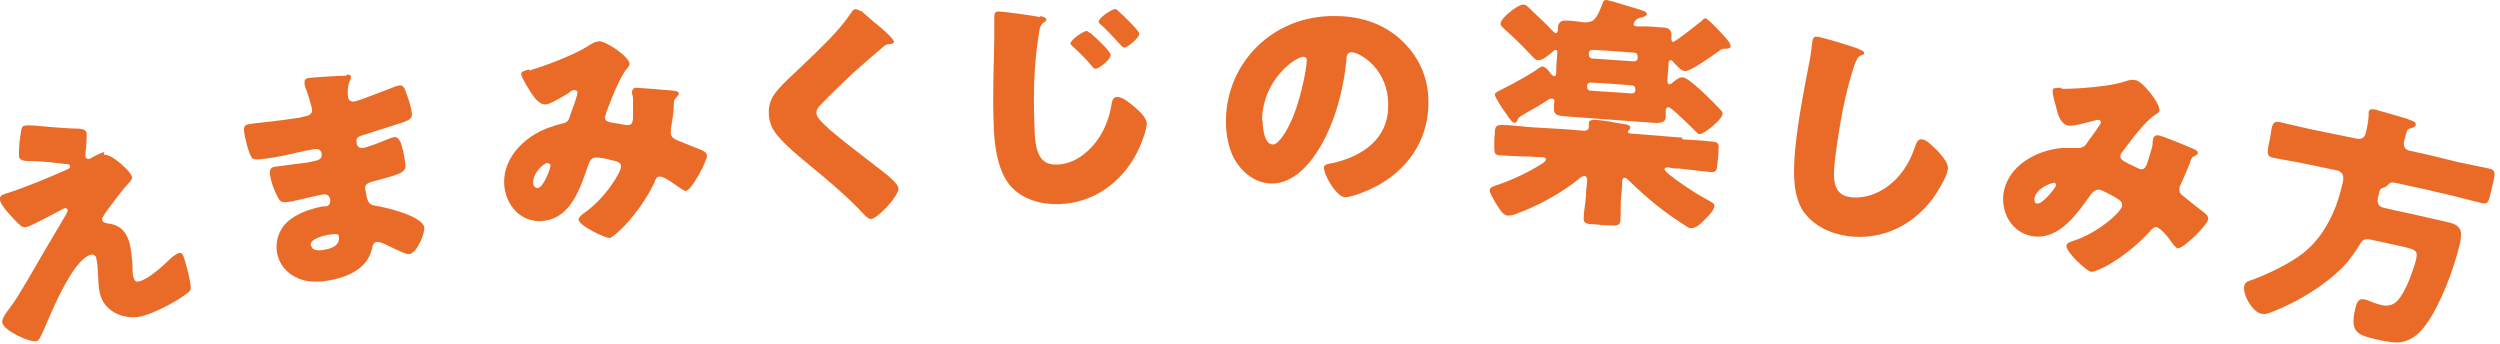
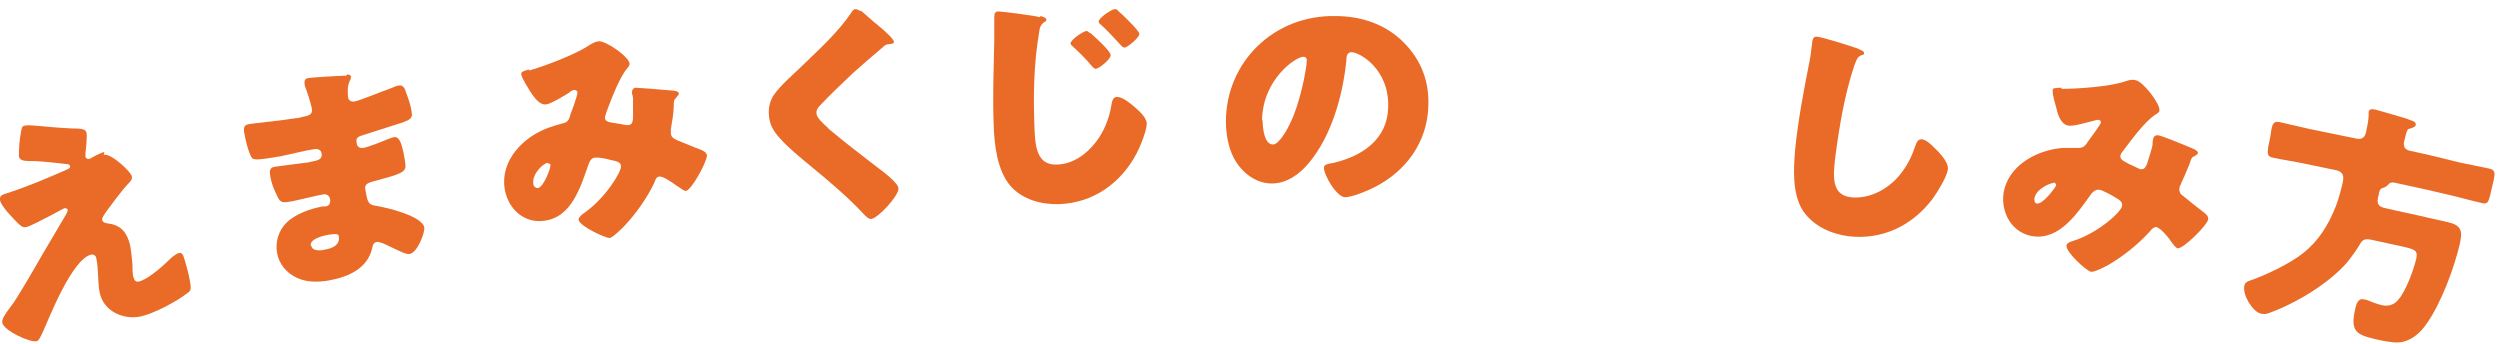
<svg xmlns="http://www.w3.org/2000/svg" id="_レイヤー_2" data-name=" レイヤー 2" version="1.1" viewBox="0 0 436 60">
  <defs>
    <style>
      .cls-1 {
        fill: #e96b27;
        stroke-width: 0px;
      }
    </style>
  </defs>
  <g id="_内容" data-name=" 内容">
    <path class="cls-1" d="M18.1,27c1.3-.3,4.8,3,4.9,3.8.1.5-.3.9-.6,1.2-1,1-2.9,3.6-3.8,4.8-.5.7-.8,1.2-.8,1.5.1.5.5.6,1.2.7,2.2.3,3.2,1.7,3.7,3.8.2,1.1.3,2.2.4,3.3,0,.5,0,1.9.2,2.3.1.5.4.8.9.7,1.4-.3,3.6-2.2,4.7-3.2,0,0,.2-.2.3-.3.6-.6,1.5-1.4,2.1-1.5.4,0,.6.3.7.6.3.8,1,3.4,1.1,4.2.3,1.5.2,1.8-.4,2.2-1.9,1.5-5.9,3.6-8.2,4.1-3,.6-6.4-.9-7.1-4.1-.4-1.9-.2-4.4-.6-6,0-.4-.4-.8-.9-.7-3.4.8-7.5,11.5-8.3,13.2-.5,1.1-.8,1.8-1.2,1.9-1.1.3-5.7-1.8-6-3.2-.1-.5.2-1.2,1.6-3,.9-1.1,4-6.5,5.5-9.1,1.3-2.2,2.6-4.4,3.9-6.6.2-.3.4-.7.4-1,0-.2-.3-.3-.5-.3-.2,0-2.4,1.3-2.9,1.5-.8.4-3,1.6-3.8,1.8-.4.1-.8,0-1.4-.6-.9-.9-3-3-3.2-4.1-.1-.6.2-.9.9-1.1,3.5-1.1,7.3-2.7,10.7-4.2.4-.2.7-.3.6-.6,0-.3-.3-.4-.7-.4-1.8-.2-3.5-.4-5.3-.5-1.9,0-2.7,0-2.9-.8,0-.4,0-2,.2-3.3.3-1.9.3-2,.9-2.1.5-.1,1.1,0,1.6,0,2.2.2,4.3.4,6.5.5,1.7,0,2.5.1,2.6.8.1.7-.1,2.8-.2,3.5,0,.2,0,.4,0,.6,0,.3.4.5.7.4.1,0,.3-.1.4-.2.7-.4,1.7-.9,2.2-1h0Z" />
    <path class="cls-1" d="M60.5,13c.2,0,.6,0,.7.3,0,.2,0,.5-.2.8-.4.9-.4,1.8-.3,2.8,0,.6.6.9,1.1.8.8-.1,4.9-1.8,6.1-2.2.7-.3,1.4-.6,1.8-.6.6-.1,1,.7,1.1,1.2.4,1,.9,2.5,1,3.5.2,1-.3,1.3-1.7,1.8-2.2.7-4.4,1.4-6.6,2.1-1,.3-1.5.5-1.3,1.4,0,.6.5,1,1.1.9.6,0,3.8-1.3,4.5-1.6.3-.1.8-.3,1.1-.3.3,0,.6.2.9.8.4.8.8,2.9.9,4,.2,1.4-1.1,1.7-5.1,2.8-1.7.4-2,.7-1.9,1.5.4,2.3.5,2.7,1.9,2.9,1.9.3,8.1,1.8,8.4,3.8.1.9-1.2,4.4-2.6,4.6-.6.1-1.9-.6-3.6-1.4-.4-.2-1.6-.8-2.1-.7-.6.1-.7.6-.8,1.1-.8,3.5-4.1,5-7.5,5.6-1.6.3-3.8.4-5.5-.4-1.9-.8-3.3-2.5-3.6-4.5-.3-1.8.3-3.8,1.6-5.1,1.6-1.6,4.2-2.5,6.4-2.9.2,0,.3,0,.5,0,.6-.1.8-.5.8-1.1-.1-.9-.8-1.1-1.2-1-.8.1-3.5.8-5.4,1.2-1.7.3-2.1.3-2.6-.8-.5-1-1.1-2.3-1.3-3.8-.1-.6-.1-1.2.7-1.4,1.3-.2,3.2-.4,5.3-.7.4,0,.8-.1,1.2-.2,1.1-.2,1.9-.4,1.8-1.3,0-.6-.5-1-1.2-.9-1.5.2-4.2.9-6.2,1.3-.4,0-.9.2-1.3.2-1.8.3-3.2.5-3.5,0-.6-1-1.1-3.1-1.3-4.3-.1-.6-.2-1.3.6-1.5.8-.2,5.5-.6,8.5-1.1.3,0,.7-.1,1-.2,1.1-.2,1.8-.4,1.7-1.3,0-.4-.7-2.7-1-3.5-.2-.4-.3-.8-.3-1.2,0-.5.2-.7.7-.8.8-.1,5.4-.4,6.6-.4h0ZM54.3,42.9c.2,1,1.8.8,2.5.6,1.2-.2,2.5-.8,2.3-2.2,0-.6-.6-.5-1.5-.4-.9.1-3.6.7-3.4,1.9h0Z" />
    <path class="cls-1" d="M92.3,12.3c2.8-.8,8-2.8,10.3-4.3.6-.4,1.1-.7,1.8-.8,1.3-.1,5.3,2.7,5.4,3.9,0,.3-.2.6-.4.8-1.4,1.6-2.9,5.7-3.7,7.8,0,.3-.2.5-.2.8,0,.7.6.8,1.9,1,1,.1,1.8.4,2.1.3.7,0,.8-.4.9-1.1,0-.6,0-2.9,0-3.5,0-.3-.1-.6-.2-1,0-.4.2-.9.7-.9.4,0,4.2.3,6.4.5.5,0,1.1.2,1.1.5,0,.2-.2.4-.7,1-.2.2-.2.8-.2,1.2,0,1.1-.3,2.8-.5,4,0,.2,0,.5,0,.7,0,.7.5,1,1.2,1.3,1.3.5,2.6,1.1,4,1.6.5.2,1,.5,1.1,1,0,1.1-2.7,6.1-3.7,6.2-.3,0-1-.5-1.4-.8-.1,0-.2-.1-.3-.2-.6-.4-2.2-1.6-2.9-1.5-.5,0-.7.5-.9,1.1-1.3,2.7-3.2,5.4-5.3,7.6-.4.4-2,2-2.5,2-.8,0-5.3-2.1-5.4-3.2,0-.4.6-.9.9-1.1,3.8-2.6,6.6-7.3,6.5-8.2,0-.8-.9-.9-1.8-1.1-.6-.2-2.2-.5-2.7-.4-.6,0-.9.5-1.1,1-1.4,3.9-2.9,9.4-7.8,10-3.6.5-6.4-2.2-6.9-5.7-.7-4.8,3.2-8.9,7.6-10.5.8-.3,1.8-.6,2.6-.8,1-.2,1.1-.9,1.3-1.6.2-.5,1.3-3.4,1.2-3.8,0-.3-.3-.4-.6-.4-.3,0-.7.3-.9.5-.8.5-3.1,1.9-3.9,2-1.2.2-2.2-1.3-2.8-2.2-.4-.7-1.5-2.3-1.6-3.1,0-.3.2-.5,1.4-.8h0ZM95.5,28.4c-.6,0-2.7,1.8-2.5,3.6,0,.4.3.8.8.8,1-.1,2.3-3.6,2.2-4,0-.3-.3-.3-.5-.3h0Z" />
    <path class="cls-1" d="M150.2,1.9c.8.7,1.6,1.4,2.4,2.1.2.1.4.3.5.4,1,.8,2.8,2.4,2.8,2.9,0,.3-.2.3-.8.4-.5,0-.8.2-1.1.5-1.8,1.5-3.5,3-5.3,4.6-1.9,1.8-3.8,3.6-5.6,5.5-.4.4-.8.9-.7,1.5,0,.7,1.2,1.8,2,2.5.1.2.3.3.4.4,2.6,2.2,5.4,4.3,8.1,6.4,1.5,1.1,3.8,2.9,3.8,3.8,0,1.3-3.6,5.2-4.8,5.3-.3,0-.8-.3-1.4-1-2.5-2.7-5.9-5.6-9.2-8.3-1.7-1.4-3.9-3.2-5.3-4.8-1.1-1.2-1.8-2.4-1.9-4-.1-1.2.1-2.2.7-3.3,1.1-1.8,4.1-4.3,5.7-5.9,2.7-2.6,5.8-5.5,7.9-8.6.2-.3.4-.7.8-.7.3,0,.6.2.8.3h0Z" />
    <path class="cls-1" d="M181.4,2.8c.6.1,1,.3,1.1.6,0,.2-.1.3-.3.4-.8.5-.9,1.2-1,2-.9,5.3-1,10.8-.8,16.1.1,3.3.3,6.9,3.8,6.8,2.8,0,5.3-1.8,6.9-3.9,1.4-1.8,2.3-4,2.7-6.3.1-.8.3-1.6,1-1.6,1,0,2.3,1.1,3,1.7.8.7,2.1,1.8,2.2,2.9,0,1.3-1.2,4.2-1.8,5.3-2.7,5.1-7.5,8.6-13.5,8.8-3.1.1-6.4-.8-8.5-3.2-2.3-2.7-2.8-7.2-2.9-10.6-.2-4.9,0-9.9.1-14.9,0-1,0-2.4,0-3.4,0-1,0-1.5.7-1.5.8,0,6.1.7,7.3,1h0ZM190.1,5.7c.6.5,3.6,3.2,3.6,3.9,0,.8-2.1,2.4-2.6,2.4-.3,0-.5-.3-.7-.5-1-1.2-2.1-2.3-3.2-3.3-.2-.2-.5-.4-.5-.6,0-.7,2.3-2.2,2.8-2.2.2,0,.5.3.6.4h0ZM195,1.9c.6.5,1.1,1,1.8,1.7,1,1,1.9,2,1.9,2.3,0,.7-2.1,2.4-2.6,2.4-.1,0-.4-.1-.7-.5-.9-1-2.6-2.8-3.3-3.4-.3-.2-.5-.5-.5-.6,0-.7,2.3-2.2,2.8-2.2s.4.1.6.3h0Z" />
    <path class="cls-1" d="M244.8,7.4c3.1,3.1,4.5,6.9,4.3,11.2-.2,6.1-3.8,11.2-9.3,14-1.1.6-4,1.8-5.2,1.8-1.5,0-3.8-4-3.7-5.2,0-.4.4-.6,1.7-.8,5.1-1.2,9.4-4.2,9.5-9.7.2-6.8-5.1-9.6-6.4-9.6-.8,0-.9.8-.9,1.5-.6,6-2.6,13.2-6.6,17.9-1.6,1.9-3.8,3.5-6.4,3.5-2.9,0-5.3-2-6.6-4.4-1-1.9-1.4-4.3-1.4-6.4,0-10.3,8.3-18.6,19.1-18.4,4.6,0,8.9,1.5,12,4.7h0ZM220.2,21c0,1,.2,4.2,1.8,4.2,1.1,0,2.6-2.8,3-3.7,1.6-3.1,2.9-9.4,2.9-11,0-.4-.2-.6-.6-.6-1.3,0-7.1,3.9-7.2,11.1h0Z" />
-     <path class="cls-1" d="M280.2,0c.3,0,3.9,1.1,4.5,1.3,1.7.5,2.6.7,2.5,1.2,0,.2-.4.4-.8.5-1.3.2-1.5,1.1-1.5,1.2,0,.2.1.4.7.4.3,0,.6,0,.9,0,1.2,0,2.4.1,3.5.2.9,0,1.6.4,1.5,1.5,0,.1,0,.3,0,.4,0,.3,0,.6.3.6.4,0,4.4-3.2,4.9-3.6.3-.3.5-.5.7-.5.4,0,1.9,1.6,3.3,3.1.7.8,1.2,1.4,1.1,1.8,0,.4-.6.4-.9.4-.5,0-.6,0-1.1.4-1.1.8-5.1,3.6-5.9,3.5-.7,0-1.6-1.1-2.1-1.6-.1-.1-.2-.3-.4-.3-.3,0-.4.2-.4.5,0,1-.2,1.9-.2,2.9,0,.3,0,.8.3.8.2,0,.4-.1.6-.3.5-.4,1.2-1,1.8-.9,1.1,0,5.7,4.7,6.6,5.7.2.2.4.5.3.7,0,.9-3.2,3.5-4,3.5-.3,0-.5-.3-.8-.6-.5-.5-4.1-4.1-4.6-4.1-.3,0-.5.2-.5.5,0,.2,0,.9,0,1.2,0,1.1-1.3,1.1-2.4,1-5-.4-9.9-.7-14.9-1.1-1.7-.1-2.3-.3-2.2-1.6,0-.3,0-.7.1-1,0-.3-.1-.5-.5-.5-.2,0-.4,0-.6.2-1.2.8-2.4,1.5-3.5,2.1-1.5.9-1.6.9-1.8,1.3-.1.4-.3.6-.6.6-.4,0-.9-.8-1.3-1.4-.5-.6-2.1-3-2.1-3.5,0-.3.4-.5,1-.8,1.8-.9,5.2-2.7,6.8-3.9.3-.2.4-.2.5-.2.5,0,1.2.8,1.4,1.2.2.2.4.4.6.5.3,0,.4-.2.4-.5,0-1.2.1-2.4.2-3.6,0-.3,0-.5-.3-.5-.2,0-.4.2-.6.4-.6.5-1.7,1.5-2.5,1.4-.4,0-.6-.3-1-.7-1.6-1.7-3.2-3.3-4.9-4.8-.4-.4-.6-.5-.6-.9,0-.9,2.9-3.3,4-3.3.4,0,.7.3,1,.6,1.3,1.3,2.7,2.5,3.9,3.8.1.1.5.5.7.6.3,0,.4-.4.4-.6,0-.1,0-.2,0-.3,0-1.1.7-1.4,1.7-1.3,1,0,1.9.2,2.9.3.8,0,1.4-.1,1.8-.6.5-.5.9-1.4,1.3-2.5.2-.5.2-.8.8-.8h0ZM293.4,24.3c1.8.1,3.6.2,5.3.4,1.1.1,1.1.5,1,1.7,0,.7-.1,1.5-.2,2.2-.1,1.2-.2,1.5-1.3,1.4-1.8-.2-3.5-.4-5.3-.6-.6,0-1.2,0-1.8-.2-.4,0-.8,0-.8.3,0,.8,6.3,4.8,7.4,5.3,1.1.6,1.3.8,1.3,1.1,0,.9-1.7,2.4-2.3,3-.5.4-1,.9-1.8.9-.4,0-.9-.4-1.2-.6-3.5-2.2-6.4-4.6-9.4-7.5-.3-.3-.6-.6-.9-.7-.3,0-.5.2-.5.7,0,1-.1,1.9-.2,2.9-.1,1.3,0,2.6-.1,3.7,0,1-.5,1.1-1.8,1-1,0-1.9-.1-2.9-.2-1.3,0-1.8-.2-1.7-1.2,0-.9.3-2.4.4-3.8,0-.8.1-1.6.2-2.4,0-.5,0-1-.5-1-.3,0-.5.2-.7.3-3.2,2.7-7.8,5.1-11.2,6.3-.5.2-.9.3-1.4.3-.9,0-1.5-1.2-2.1-2.1-.4-.7-1.1-1.8-1.1-2.3s.6-.7,1.2-.9c2.7-.9,5.5-2.2,8-3.8.3-.2.6-.4.6-.7,0-.3-.3-.4-.7-.4-.6,0-1.3,0-1.9-.1-1.8,0-3.5-.1-5.3-.2-1,0-1.1-.4-1.1-1.6,0-.7,0-1.5.1-2.2,0-1.2.2-1.5,1.2-1.5,1.8,0,3.6.3,5.3.4,3,.2,6,.3,8.9.6.8,0,1-.2,1-.9,0-.2,0-.3,0-.5,0-.4.6-.5.9-.5,1.1,0,3.9.5,5,.7.7.1,1.4.2,1.3.7,0,.2-.1.3-.2.4-.1,0-.2.2-.2.3,0,.2.2.3.7.3,2.9.2,5.8.5,8.8.7h0ZM285,10.7c.3,0,.6-.2.6-.5,0-.1,0-.3,0-.4,0-.3-.2-.6-.5-.6-2.5-.2-4.9-.4-7.4-.5-.3,0-.6.2-.6.5,0,.1,0,.3,0,.4,0,.3.2.5.5.6,2.5.2,4.9.3,7.4.5h0ZM277.4,14.4c-.3,0-.6.2-.6.5,0,.1,0,.2,0,.3,0,.3.2.6.5.6,2.4.2,4.9.3,7.3.5.3,0,.6-.2.6-.5,0-.1,0-.2,0-.3,0-.3-.2-.6-.5-.6-2.4-.2-4.9-.4-7.3-.5h0Z" />
    <path class="cls-1" d="M324.2,8.6c.4.1,1,.4.9.7,0,.2-.2.3-.4.3-.8.3-.9.8-1.3,1.8-1.7,5.1-2.6,10.5-3.3,15.8-.4,3.4-.8,6.8,2.7,7.2,2.7.3,5.5-.9,7.5-2.8,1.7-1.6,2.9-3.7,3.6-5.8.3-.8.5-1.6,1.3-1.5,1,.1,2.1,1.5,2.8,2.1.7.8,1.9,2.1,1.7,3.2-.2,1.3-1.8,3.9-2.6,5-3.5,4.7-8.8,7.3-14.7,6.6-3.1-.4-6.2-1.8-8-4.5-1.9-3-1.6-7.5-1.3-10.9.5-4.9,1.5-10.1,2.4-14.7.2-.9.4-2.3.5-3.3.1-.9.2-1.5.9-1.4,1,.1,5.8,1.6,7.2,2.1h0Z" />
    <path class="cls-1" d="M359.5,15.5c2.9,0,8.5-.4,11.1-1.3.6-.2,1.2-.4,1.9-.2,1.2.2,4.3,4.1,4.1,5.3,0,.3-.4.5-.7.7-1.9,1.2-4.4,4.7-5.7,6.4-.2.2-.3.4-.4.7-.1.7.4.9,1.5,1.5.9.4,1.7.8,1.9.9.7.1.9-.2,1.2-.8.2-.6.9-2.8,1-3.4,0-.3,0-.6.1-1,0-.4.4-.8.9-.7.4,0,3.9,1.4,6,2.3.5.2,1,.5.9.8,0,.2-.3.4-.9.7-.2.1-.4.7-.5,1.1-.4,1-1.1,2.6-1.6,3.7-.1.2-.2.4-.2.6-.1.7.2,1.1.8,1.5,1.1.9,2.2,1.8,3.4,2.7.4.3.9.7.8,1.3-.2,1-4.3,5.1-5.3,5-.3,0-.8-.7-1.1-1.1-.1-.1-.2-.2-.2-.3-.4-.6-1.7-2.1-2.4-2.3-.5,0-.8.3-1.2.8-2,2.2-4.6,4.3-7.2,5.8-.5.3-2.5,1.3-3,1.2-.8-.1-4.5-3.5-4.3-4.6,0-.4.8-.7,1.2-.8,4.4-1.4,8.4-5.1,8.5-6.1.1-.8-.6-1.1-1.4-1.6-.5-.3-2-1.1-2.5-1.2-.6-.1-1,.2-1.4.6-2.4,3.3-5.5,8.2-10.3,7.5-3.6-.6-5.5-4-5.1-7.4.7-4.8,5.6-7.6,10.3-8,.9,0,1.9,0,2.8,0,1,0,1.3-.6,1.7-1.2.4-.5,2.2-3,2.2-3.2s-.1-.5-.4-.5c-.3,0-.7.1-1,.2-.9.2-3.5,1-4.3.8-1.2-.2-1.8-1.8-2-2.8-.2-.8-.8-2.6-.7-3.4,0-.3.3-.4,1.6-.4h0ZM358.2,31.9c-.6,0-3.1,1-3.4,2.7,0,.4,0,.9.5.9,1,.1,3.2-2.8,3.3-3.2,0-.2-.2-.4-.4-.5h0Z" />
    <path class="cls-1" d="M414.7,34.6c-.2,1.1.3,1.5,1.3,1.7,2.5.6,5.1,1.1,7.6,1.7,1.2.3,2.4.5,3.5.8,2.6.6,2.2,2.1,1.9,3.7-1,4.3-3.3,10.5-5.9,14.1-1,1.4-2.3,2.6-4,3-1.2.3-2.5,0-3.7-.2-4.1-.9-5.6-1.2-4.7-5.3.2-1,.5-2.1,1.5-1.9.4,0,1.3.4,1.8.6.3.1.9.3,1.3.4,1.2.3,2.3,0,3.1-1.1,1.2-1.4,2.6-5.2,3-7,.3-1.4-.2-1.6-2.4-2.1-1.9-.4-3.7-.8-5.5-1.2-1.1-.2-1.5,0-2,.9-.5.9-1.4,2.1-2.1,3-3.3,3.8-9,7.2-13.7,8.9-.5.2-.9.2-1.4.1-1.4-.3-3.2-3.2-2.9-4.8.1-.7.7-.9,1.4-1.1,2.7-1,6.5-2.8,8.8-4.6,2.8-2.2,4.5-5,5.8-8.3.5-1.4.9-2.8,1.2-4.2.2-1.1,0-1.7-1.1-2-1.9-.4-3.8-.8-5.8-1.2-1.8-.4-3.5-.6-5.3-1-1-.2-1-.7-.8-2,.2-.9.4-1.8.5-2.7.2-1.3.5-1.7,1.5-1.5,1.8.4,3.5.8,5.2,1.2,2.8.6,5.5,1.1,8.3,1.7,1.1.2,1.5-.6,1.6-1.5.2-.8.4-2,.4-2.8,0-.2,0-.3,0-.4.1-.5.6-.5,1.1-.4.8.2,4.2,1.2,5.2,1.5.4.1.4.1.8.3.7.2,1.2.4,1.1.9,0,.3-.6.5-.9.6-.6.1-.6.2-1.1,2.2-.2.8,0,1.5,1,1.7,2.9.6,5.7,1.3,8.5,2,1.8.4,3.5.7,5.3,1.1,1,.2,1.1.7.8,2-.2.9-.4,1.8-.6,2.6-.3,1.2-.5,1.7-1.5,1.4-1.8-.4-3.5-.9-5.2-1.3-3.3-.8-6.5-1.5-9.8-2.2-.9-.2-1,0-1.5.5-.2.2-.5.3-.8.4-.4.1-.5.5-.6.8,0,.3-.1.6-.2.9h0Z" />
  </g>
</svg>